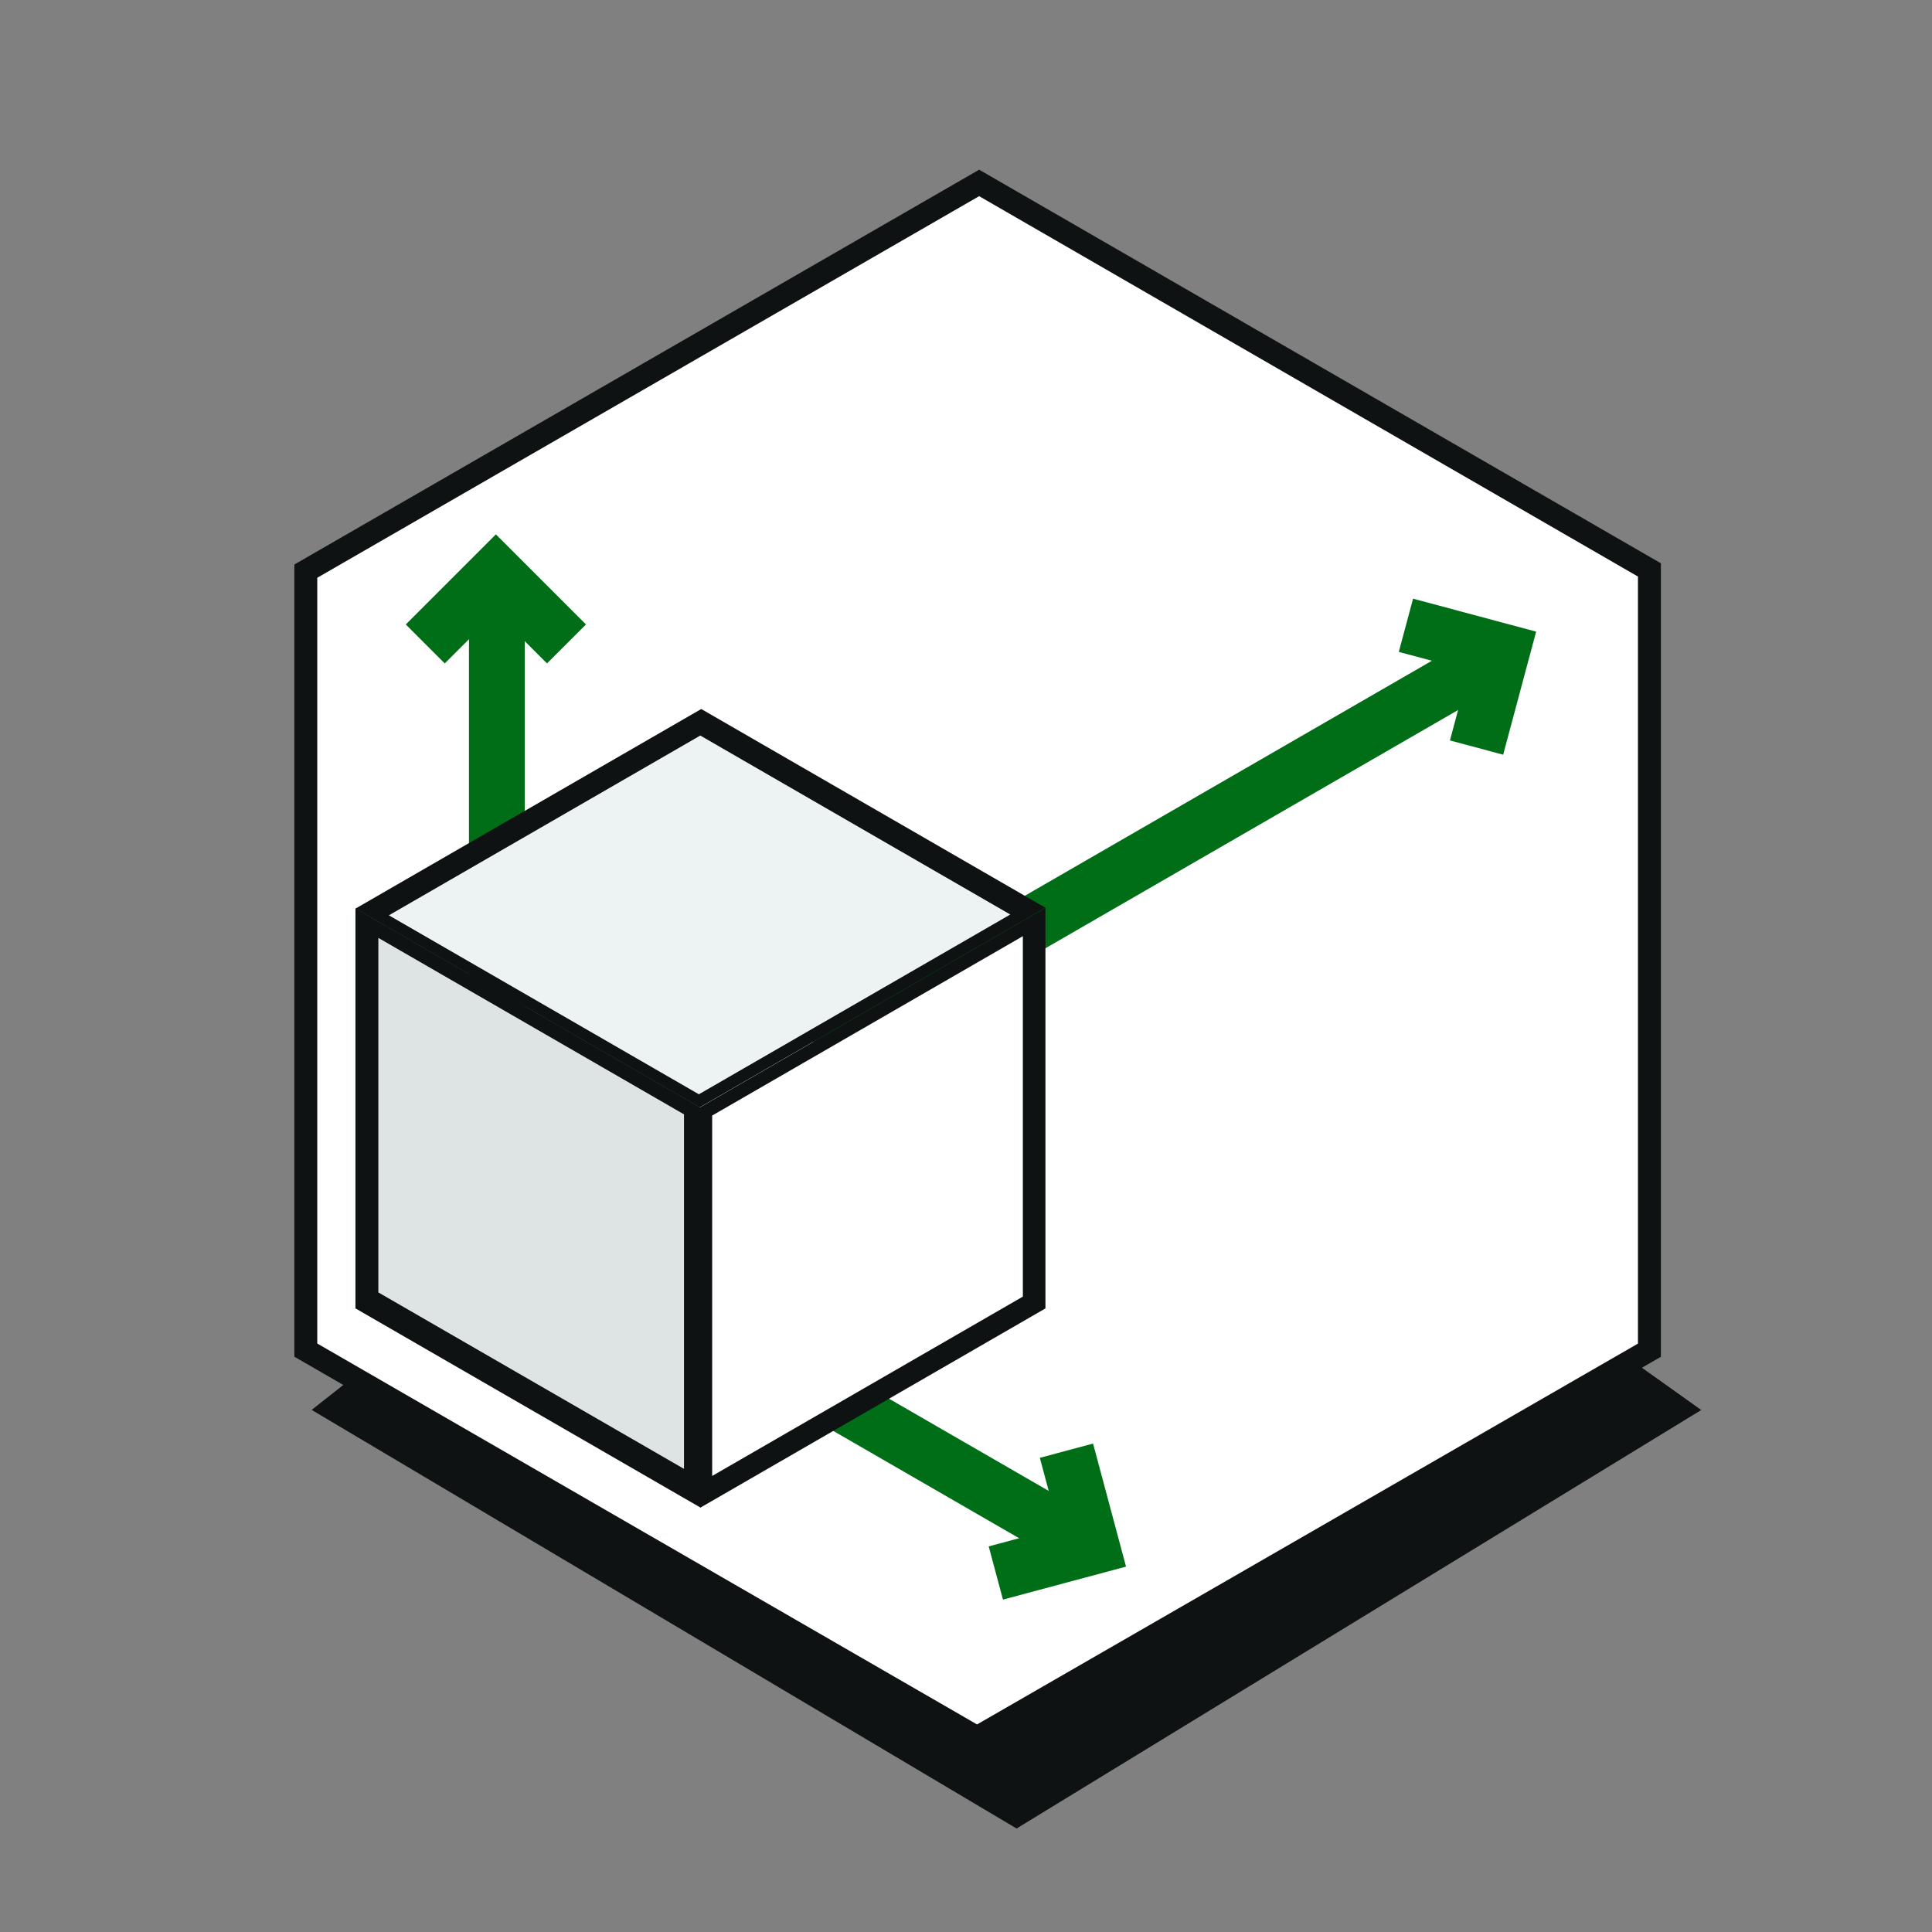
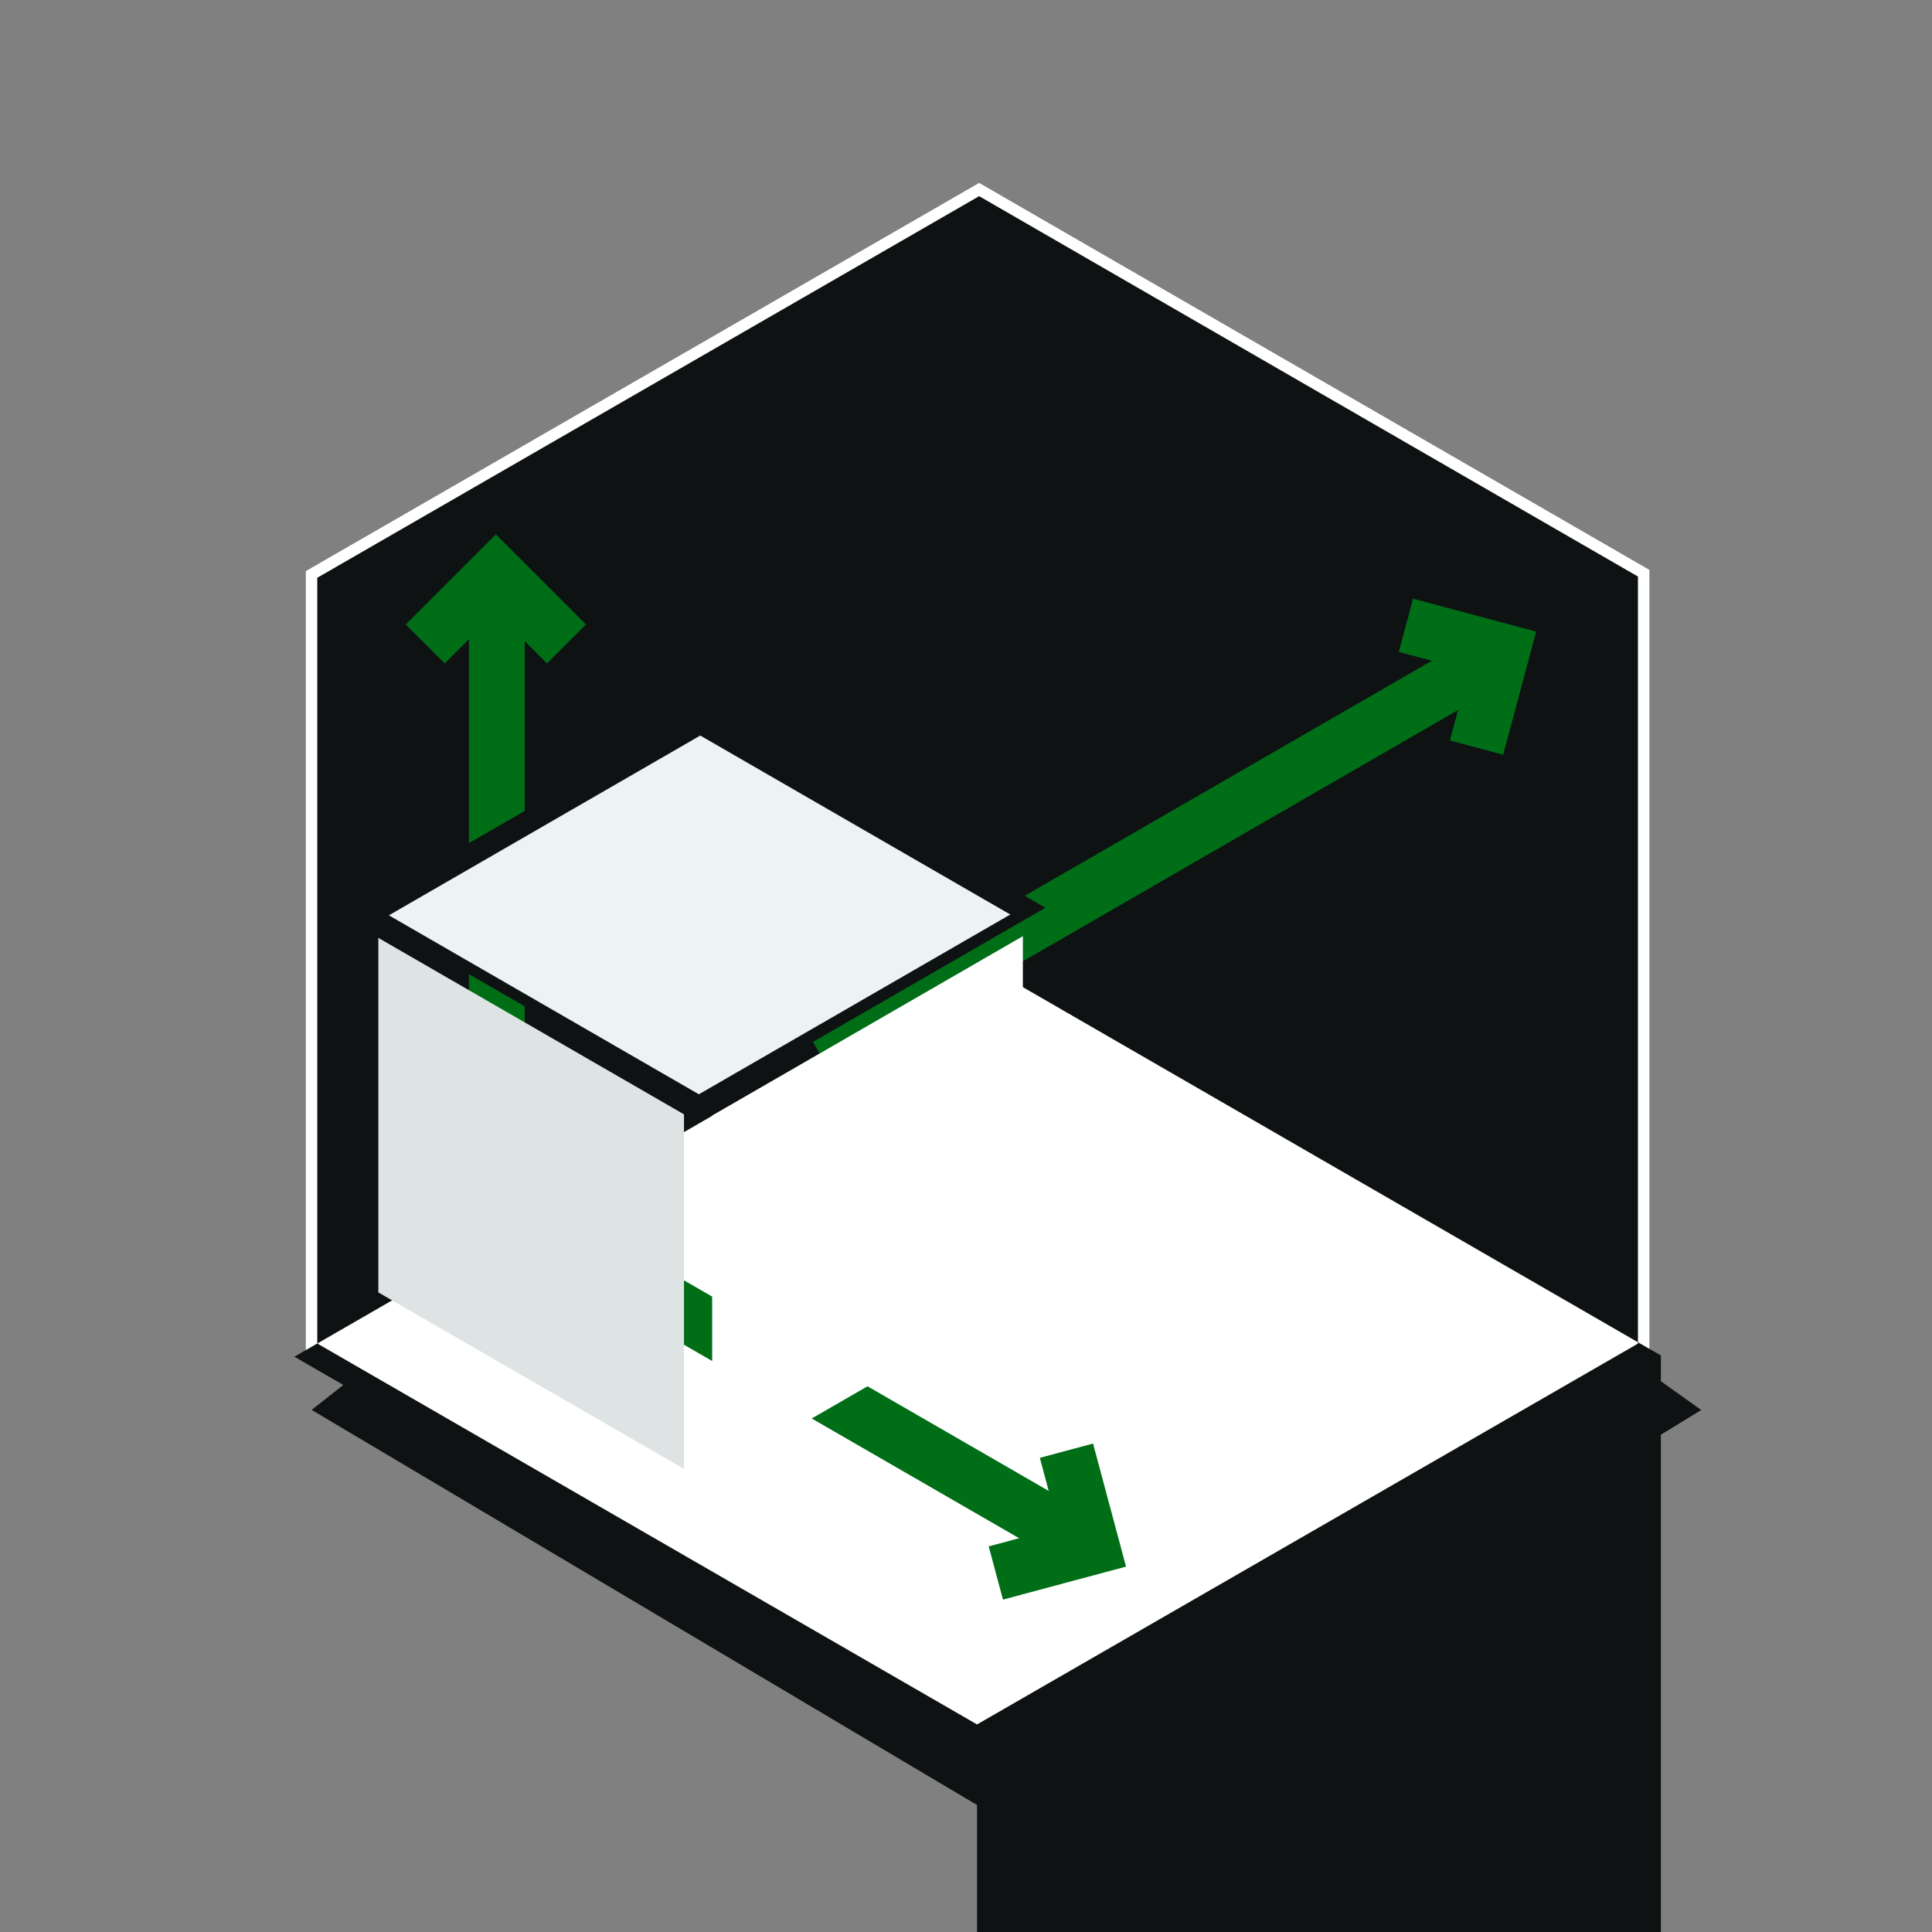
<svg xmlns="http://www.w3.org/2000/svg" id="a" data-name="Layer 1" viewBox="0 0 600 600">
  <rect x="0" y="0" width="600" height="600" fill="#808080" stroke="none" />
  <defs>
    <style>
      .b {
        fill: #006e17;
      }

      .b, .c, .d, .e, .f {
        stroke-width: 0px;
      }

      .c {
        fill: #0f1212;
      }

      .d {
        fill: #dee3e3;
      }

      .e {
        fill: #edf2f2;
      }

      .f {
        fill: #fff;
      }
    </style>
  </defs>
  <polygon class="c" points="336.93 268.89 263.73 231.4 247.66 318.89 96.79 437.86 315.71 567.86 528.34 437.89 469.06 395.66 336.93 268.89" />
  <g>
    <polygon class="f" points="512.24 176.99 304.08 56.81 94.97 177.37 94.97 419.29 303.43 539.64 512.24 419.32 512.24 177.09 512.24 176.99" />
-     <path class="c" d="M303.43,543.75l-212.01-122.41v-246.03l212.67-122.61,211.71,122.23v246.44l-212.37,122.38ZM98.53,417.24l204.9,118.3,205.25-118.27v-238.22l-204.6-118.13-205.55,118.51v237.81Z" />
+     <path class="c" d="M303.43,543.75l-212.01-122.41l212.67-122.61,211.71,122.23v246.44l-212.37,122.38ZM98.53,417.24l204.9,118.3,205.25-118.27v-238.22l-204.6-118.13-205.55,118.51v237.81Z" />
  </g>
  <g>
    <rect class="b" x="145.64" y="188.8" width="17.32" height="141.87" />
    <polygon class="b" points="169.87 206.03 181.98 193.93 154 165.95 126.02 193.93 138.12 206.03 154 190.16 169.87 206.03" />
  </g>
  <g>
    <rect class="b" x="259.67" y="368.97" width="17.32" height="141.87" transform="translate(-246.8 452.33) rotate(-60)" />
    <polygon class="b" points="307.05 480.24 311.48 496.77 349.7 486.53 339.46 448.31 322.93 452.74 328.74 474.43 307.05 480.24" />
  </g>
  <g>
    <rect class="b" x="237.85" y="258.02" width="235.34" height="17.32" transform="translate(-85.71 213.49) rotate(-30)" />
    <polygon class="b" points="450.29 229.95 466.82 234.38 477.06 196.16 438.84 185.92 434.41 202.45 456.1 208.26 450.29 229.95" />
  </g>
  <g>
    <polygon class="c" points="217.29 343.9 110.39 282.18 217.78 220.19 324.67 281.9 217.29 343.9" />
    <polygon class="e" points="217.04 339.84 120.77 284.26 217.48 228.43 313.75 284.01 217.04 339.84" />
-     <polygon class="c" points="324.67 406.34 217.44 468.25 217.44 343.86 324.67 281.95 324.67 406.34" />
    <polygon class="f" points="317.66 402.67 221.17 458.37 221.17 346.45 317.66 290.74 317.66 402.67" />
-     <polygon class="c" points="217.49 468.16 110.39 406.33 110.39 282.09 217.49 343.93 217.49 468.16" />
    <polygon class="d" points="212.42 456.17 117.5 401.37 117.5 291.27 212.42 346.07 212.42 456.17" />
  </g>
</svg>